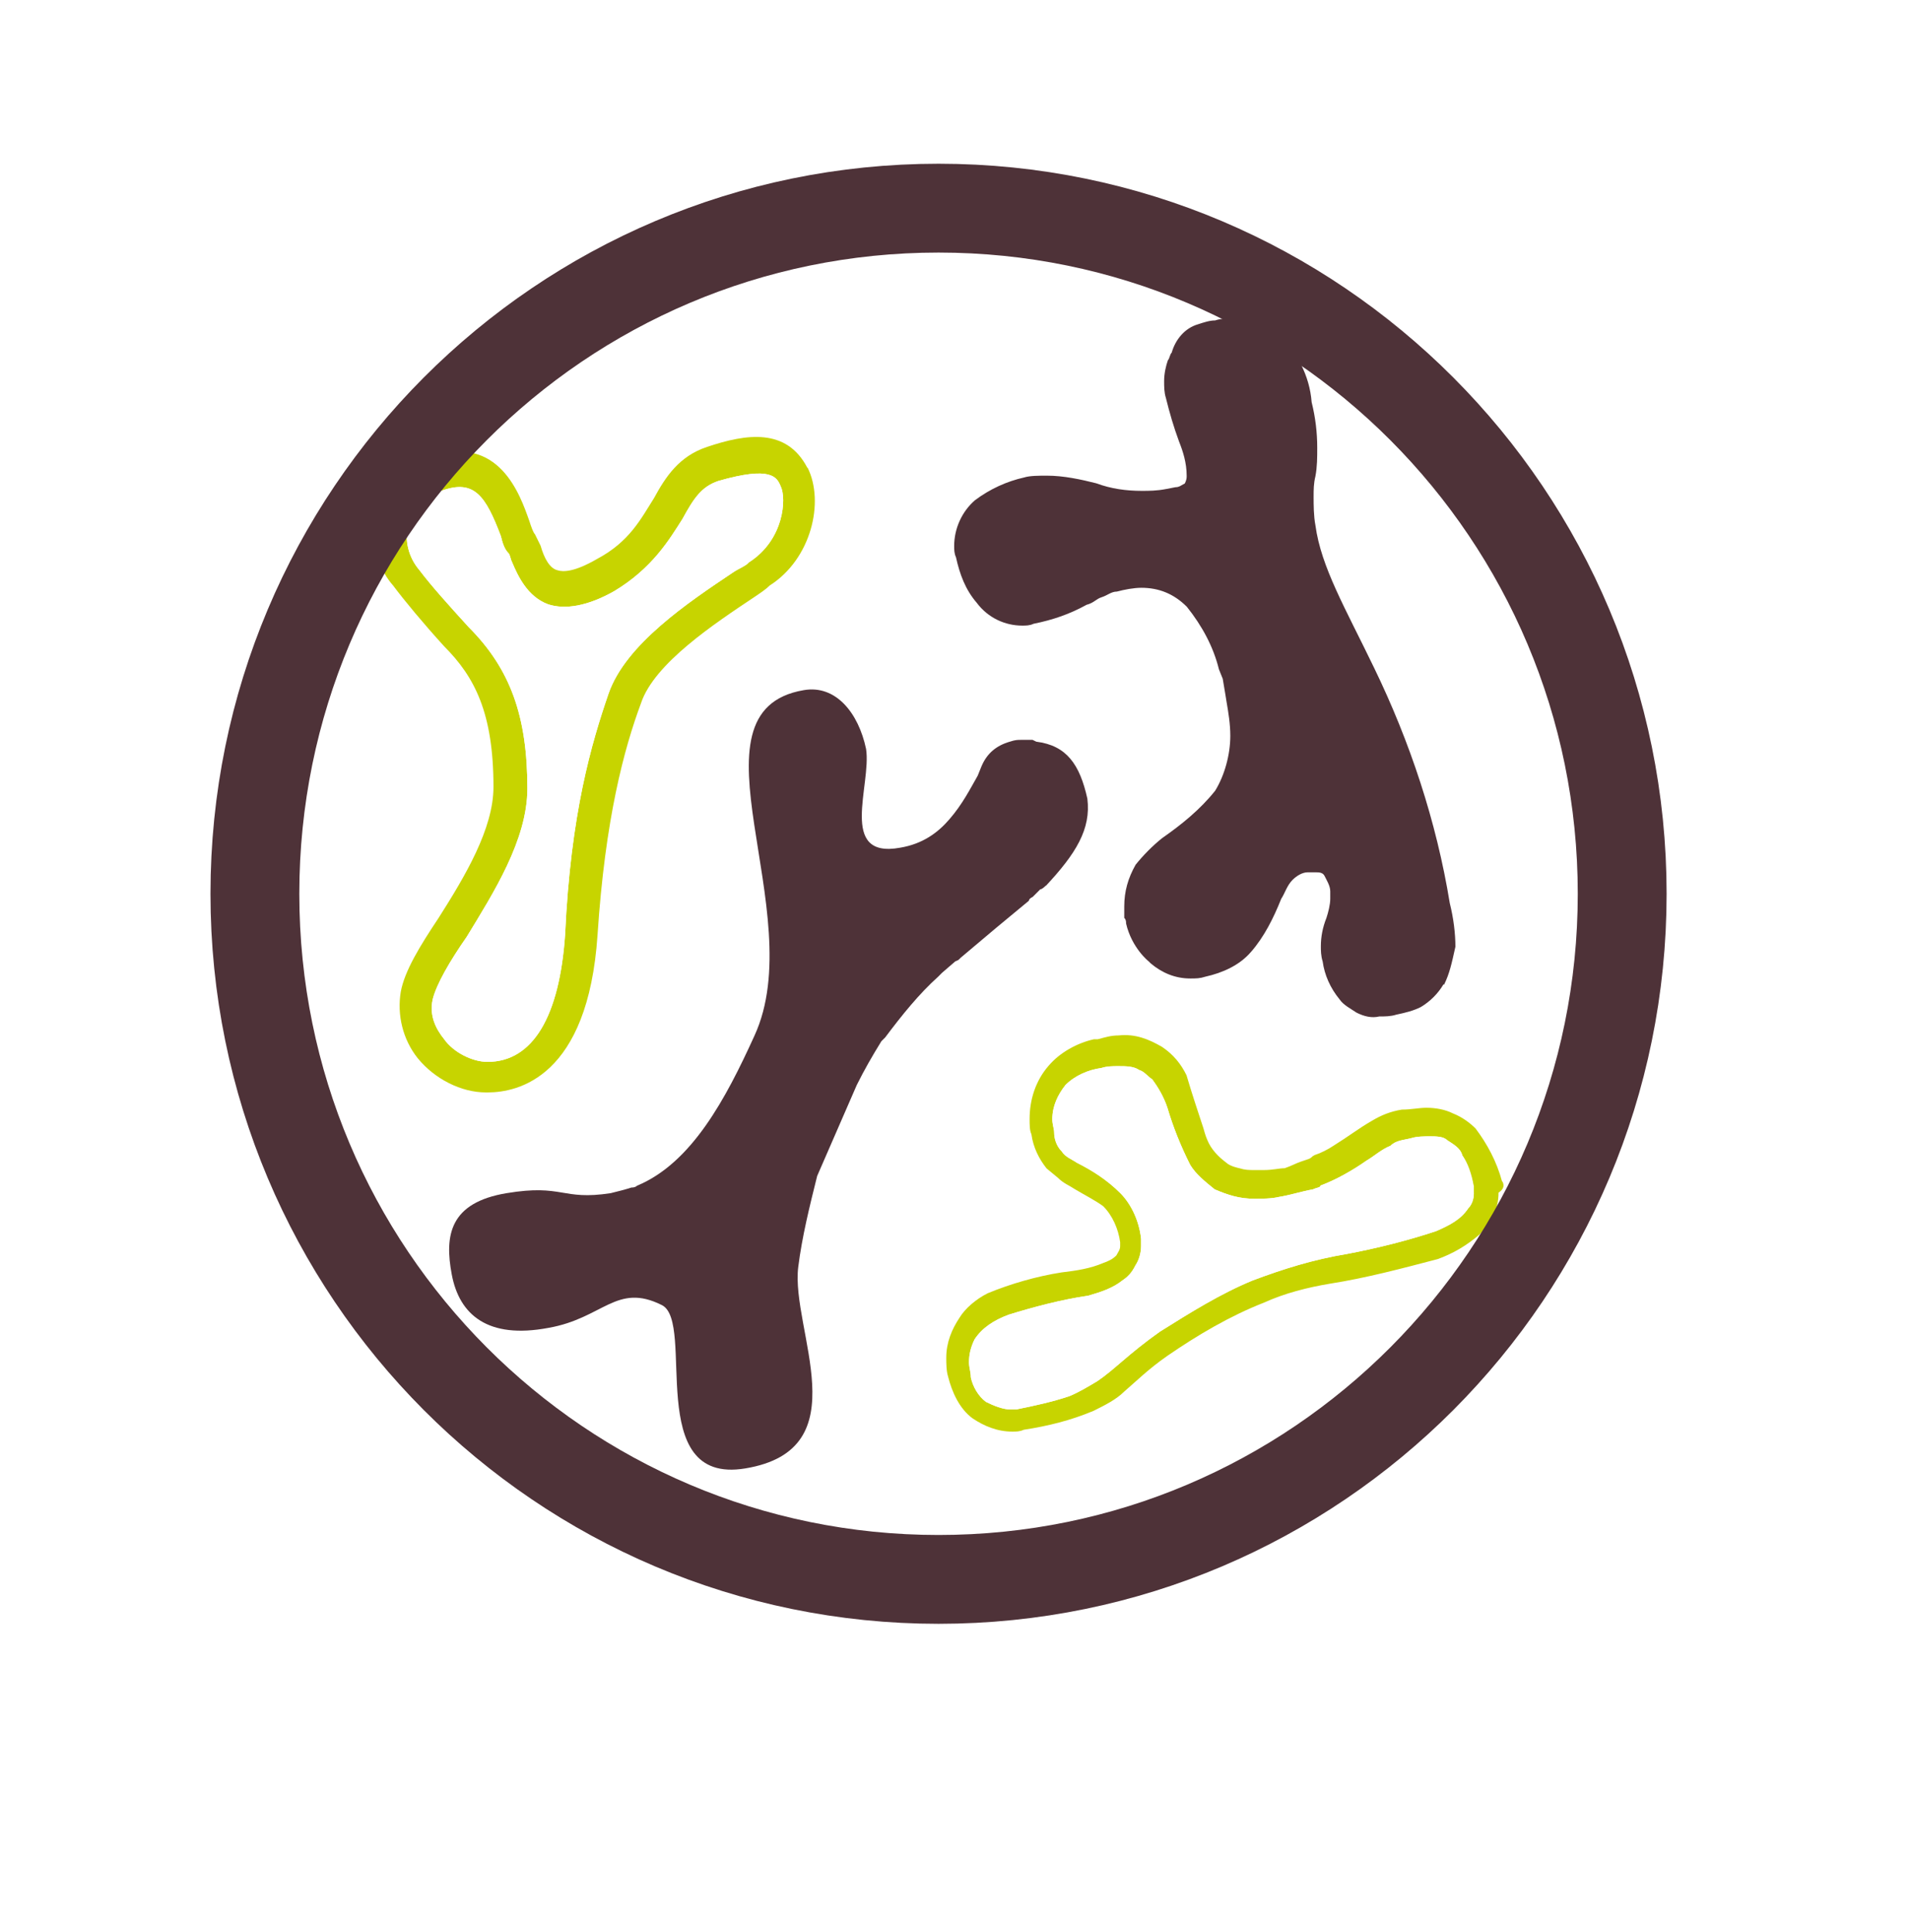
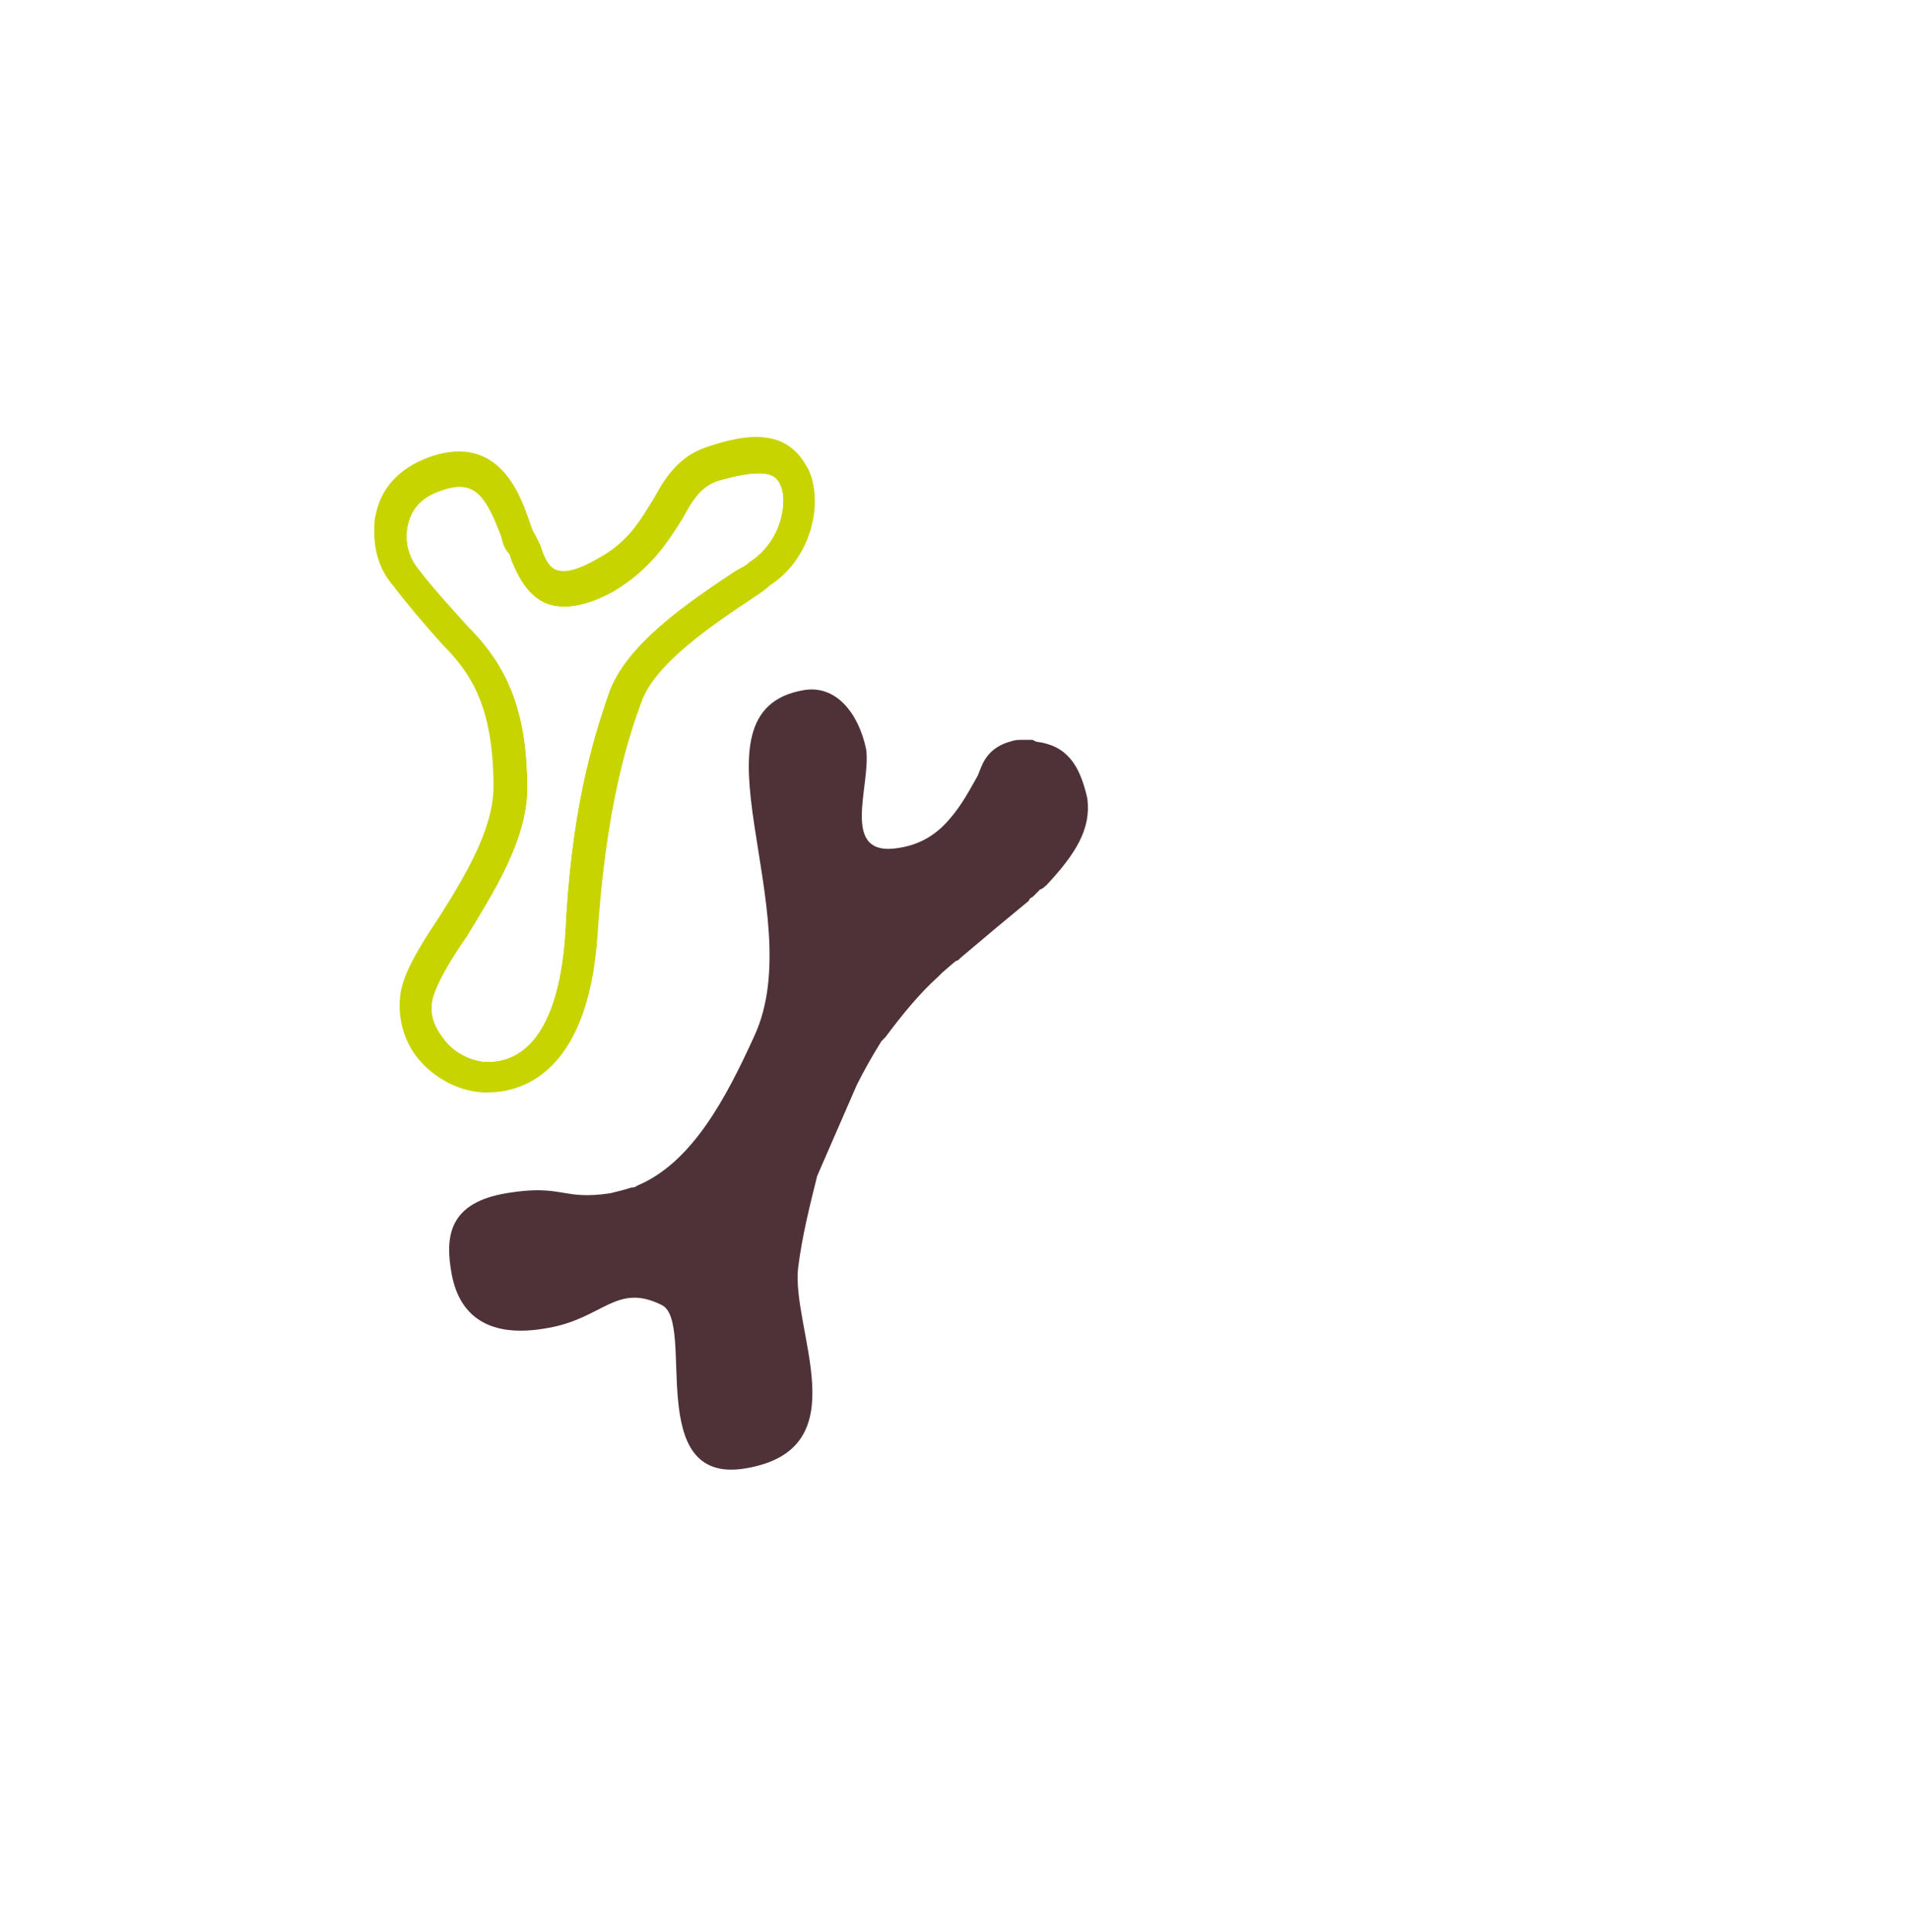
<svg xmlns="http://www.w3.org/2000/svg" width="86" height="87" viewBox="0 0 86 87" fill="none">
  <g filter="url(#filter0_d_5228_19535)">
    <path d="M48.65 1.238L26.735 4.398L10.002 18.935L3.76 40.246L10.002 61.55L26.735 76.095L48.65 79.255L68.786 70.027L80.752 51.348V29.145L68.786 10.458L48.65 1.238Z" fill="white" />
  </g>
  <path d="M36.35 21.062C35.416 19.27 33.622 19.522 31.835 20.125C30.56 20.549 29.959 21.493 29.448 22.43C28.855 23.367 28.343 24.393 26.89 25.166C25.867 25.761 25.355 25.761 25.103 25.679C24.762 25.598 24.51 25.166 24.34 24.571C24.258 24.4 24.169 24.229 24.087 24.058C24.006 23.977 23.917 23.716 23.835 23.463C23.413 22.266 22.471 19.53 19.402 20.556C17.697 21.151 17.104 22.266 16.933 23.121C16.852 23.374 16.852 23.716 16.852 23.977C16.852 24.832 17.104 25.687 17.704 26.371C18.216 27.055 19.068 28.081 20.002 29.107C21.367 30.476 22.219 32.096 22.219 35.435C22.219 37.316 20.944 39.451 19.75 41.332C18.898 42.611 18.216 43.726 18.045 44.663C17.875 45.689 18.127 46.797 18.809 47.652C19.572 48.589 20.766 49.192 21.878 49.192H21.96C23.324 49.192 26.475 48.508 26.905 42.098C27.246 36.885 28.098 33.718 28.862 31.665C29.455 29.873 32.183 28.074 33.977 26.877C34.23 26.706 34.489 26.534 34.66 26.363C36.535 25.166 37.128 22.601 36.365 21.062H36.35ZM33.711 25.337C33.54 25.508 33.288 25.59 33.029 25.761C30.982 27.129 28.172 29.011 27.401 31.234C26.638 33.457 25.696 36.617 25.444 42.09C25.192 45.764 23.998 47.816 21.952 47.816C21.27 47.816 20.418 47.392 19.995 46.79C19.654 46.366 19.313 45.764 19.483 44.998C19.654 44.314 20.247 43.288 21.018 42.18C22.212 40.217 23.746 37.822 23.746 35.51C23.746 32.26 22.983 30.126 21.107 28.245C20.255 27.308 19.402 26.363 18.89 25.679C18.379 25.084 18.208 24.311 18.379 23.627C18.549 22.861 19.061 22.348 19.913 22.088C21.359 21.575 21.871 22.341 22.553 24.14C22.634 24.482 22.723 24.735 22.894 24.906C22.975 24.988 22.975 25.159 23.064 25.33C23.316 25.925 23.746 26.869 24.68 27.211C25.444 27.464 26.467 27.293 27.661 26.616C29.366 25.59 30.13 24.311 30.73 23.367C31.242 22.43 31.583 21.917 32.346 21.657C34.734 20.972 34.986 21.485 35.156 21.909C35.408 22.422 35.327 24.304 33.711 25.33V25.337Z" fill="#C7D400" />
  <path d="M33.71 25.337C33.54 25.508 33.288 25.59 33.028 25.761C30.982 27.129 28.172 29.01 27.401 31.234C26.637 33.457 25.696 36.617 25.444 42.09C25.192 45.763 23.998 47.816 21.952 47.816C21.27 47.816 20.417 47.392 19.995 46.79C19.654 46.366 19.312 45.763 19.483 44.998C19.654 44.313 20.247 43.287 21.018 42.179C22.211 40.216 23.746 37.822 23.746 35.509C23.746 32.26 22.982 30.126 21.107 28.244C20.254 27.308 19.401 26.363 18.89 25.679C18.378 25.084 18.208 24.311 18.378 23.627C18.549 22.861 19.061 22.348 19.913 22.087C21.359 21.575 21.87 22.34 22.552 24.14C22.634 24.482 22.723 24.735 22.893 24.906C22.975 24.988 22.975 25.159 23.064 25.33C23.316 25.924 23.746 26.869 24.68 27.211C25.444 27.464 26.467 27.293 27.66 26.616C29.366 25.59 30.129 24.311 30.73 23.366C31.241 22.43 31.582 21.916 32.346 21.656C34.733 20.972 34.985 21.485 35.156 21.909C35.408 22.422 35.326 24.303 33.71 25.33V25.337Z" fill="white" />
-   <path d="M67.636 53.215C67.384 52.278 66.954 51.504 66.443 50.82C66.191 50.567 65.85 50.307 65.42 50.136C65.079 49.965 64.656 49.883 64.226 49.883C63.885 49.883 63.544 49.965 63.121 49.965C62.61 50.047 62.187 50.218 61.757 50.478C61.164 50.82 60.734 51.162 60.052 51.586C59.8 51.757 59.459 51.928 59.2 52.01C59.029 52.092 59.118 52.092 58.947 52.181C58.695 52.263 58.436 52.352 58.265 52.434C58.152 52.488 58.011 52.545 57.843 52.605C57.591 52.605 57.331 52.687 56.909 52.687H56.486C56.234 52.687 56.063 52.687 55.804 52.605C55.804 52.605 55.381 52.523 55.211 52.352C54.87 52.099 54.529 51.757 54.358 51.326C54.277 51.155 54.188 50.813 54.188 50.813C53.936 50.047 53.676 49.273 53.424 48.418C53.172 47.905 52.831 47.481 52.319 47.139C51.726 46.797 51.126 46.544 50.362 46.626C50.021 46.626 49.769 46.708 49.428 46.797H49.258C48.494 46.968 47.723 47.392 47.211 47.995C46.618 48.679 46.359 49.534 46.359 50.389C46.359 50.642 46.359 50.902 46.44 51.073C46.522 51.668 46.781 52.181 47.122 52.612L47.634 53.036C47.886 53.289 48.145 53.378 48.398 53.549C48.82 53.802 49.332 54.062 49.673 54.315C50.095 54.739 50.355 55.341 50.436 55.936V56.107C50.436 56.278 50.355 56.36 50.266 56.531C50.095 56.702 49.925 56.784 49.673 56.873C49.08 57.126 48.479 57.215 47.797 57.297C46.692 57.468 45.499 57.81 44.476 58.234C43.964 58.487 43.453 58.918 43.2 59.342C42.859 59.855 42.607 60.45 42.607 61.134C42.607 61.387 42.607 61.729 42.689 61.989C42.859 62.673 43.2 63.439 43.794 63.87C44.305 64.212 44.898 64.465 45.58 64.465C45.751 64.465 45.921 64.465 46.092 64.383C47.197 64.212 48.22 63.959 49.243 63.528C49.754 63.275 50.266 63.015 50.607 62.673C51.2 62.16 51.712 61.647 52.564 61.052C53.928 60.115 55.374 59.26 56.909 58.658C57.843 58.234 58.866 57.974 59.889 57.803C61.505 57.55 63.129 57.118 64.745 56.694C65.427 56.442 66.02 56.1 66.621 55.587C67.132 55.074 67.473 54.479 67.473 53.705C67.733 53.534 67.733 53.363 67.644 53.192L67.636 53.215ZM66.361 53.728C66.361 53.98 66.28 54.241 66.109 54.412C65.768 54.925 65.257 55.178 64.663 55.438C63.388 55.862 62.024 56.204 60.66 56.464C59.125 56.717 57.761 57.148 56.397 57.661C54.951 58.256 53.587 59.111 52.223 59.966C50.777 60.992 50.177 61.677 49.413 62.19C48.991 62.443 48.561 62.703 48.138 62.874C47.374 63.127 46.603 63.298 45.751 63.469H45.499C45.158 63.469 44.735 63.298 44.394 63.127C44.053 62.874 43.801 62.443 43.712 62.019C43.712 61.766 43.63 61.595 43.63 61.334C43.63 60.992 43.712 60.65 43.883 60.308C44.224 59.795 44.735 59.453 45.417 59.2C46.522 58.858 47.804 58.516 48.998 58.345C49.591 58.174 50.103 58.003 50.533 57.661C50.785 57.49 50.955 57.319 51.126 56.977C51.296 56.724 51.378 56.382 51.378 56.122V55.78C51.296 55.014 50.955 54.241 50.444 53.728C49.851 53.133 49.169 52.701 48.487 52.359C48.234 52.188 47.975 52.107 47.804 51.846C47.552 51.593 47.464 51.251 47.464 50.991C47.464 50.82 47.382 50.649 47.382 50.396C47.382 49.801 47.634 49.288 47.975 48.857C48.398 48.433 48.998 48.173 49.591 48.091C49.843 48.009 50.103 48.009 50.355 48.009C50.696 48.009 51.037 48.009 51.289 48.18C51.541 48.262 51.63 48.433 51.882 48.604C52.134 48.946 52.394 49.37 52.564 49.883C52.816 50.738 53.157 51.593 53.587 52.449C53.839 52.873 54.269 53.215 54.692 53.557C55.285 53.809 55.797 53.98 56.479 53.98C56.82 53.98 57.242 53.98 57.583 53.899C58.095 53.817 58.606 53.646 59.118 53.557C59.288 53.475 59.459 53.475 59.459 53.386C60.141 53.133 60.905 52.701 61.505 52.278C61.928 52.025 62.187 51.764 62.61 51.593C62.862 51.341 63.203 51.341 63.544 51.251C63.796 51.17 64.137 51.17 64.397 51.17C64.656 51.17 64.99 51.17 65.16 51.341C65.412 51.512 65.753 51.683 65.842 52.025C66.094 52.449 66.265 52.962 66.354 53.475V53.735L66.361 53.728Z" fill="#C7D400" />
  <path d="M66.362 53.385V53.727C66.362 53.98 66.28 54.241 66.109 54.412C65.768 54.925 65.257 55.178 64.664 55.438C63.389 55.862 62.025 56.204 60.66 56.464C59.126 56.717 57.761 57.148 56.397 57.661C54.952 58.256 53.588 59.111 52.223 59.966C50.778 60.992 50.177 61.676 49.414 62.19C48.991 62.442 48.561 62.703 48.138 62.874C47.375 63.127 46.604 63.297 45.751 63.468H45.499C45.158 63.468 44.736 63.297 44.395 63.127C44.053 62.874 43.801 62.442 43.712 62.019C43.712 61.766 43.631 61.595 43.631 61.334C43.631 60.992 43.712 60.65 43.883 60.308C44.224 59.795 44.736 59.453 45.418 59.2C46.522 58.858 47.805 58.516 48.998 58.345C49.592 58.174 50.103 58.003 50.533 57.661C50.785 57.49 50.956 57.319 51.126 56.977C51.297 56.724 51.378 56.382 51.378 56.122V55.78C51.297 55.014 50.956 54.241 50.444 53.727C49.851 53.133 49.169 52.701 48.487 52.359C48.235 52.188 47.975 52.106 47.805 51.846C47.553 51.593 47.464 51.251 47.464 50.991C47.464 50.82 47.382 50.649 47.382 50.396C47.382 49.801 47.634 49.288 47.975 48.857C48.398 48.433 48.998 48.173 49.592 48.091C49.844 48.009 50.103 48.009 50.355 48.009C50.696 48.009 51.037 48.009 51.289 48.18C51.541 48.262 51.63 48.433 51.882 48.604C52.135 48.946 52.394 49.37 52.565 49.883C52.817 50.738 53.158 51.593 53.588 52.449C53.84 52.872 54.27 53.214 54.692 53.556C55.285 53.809 55.797 53.98 56.479 53.98C56.82 53.98 57.243 53.98 57.584 53.898C58.095 53.817 58.607 53.646 59.118 53.556C59.289 53.475 59.459 53.475 59.459 53.385C60.141 53.133 60.905 52.701 61.505 52.278C61.928 52.025 62.188 51.764 62.61 51.593C62.862 51.341 63.203 51.341 63.544 51.251C63.796 51.169 64.137 51.169 64.397 51.169C64.656 51.169 64.99 51.169 65.16 51.341C65.413 51.512 65.754 51.683 65.843 52.025C66.095 52.367 66.265 52.88 66.354 53.393L66.362 53.385Z" fill="white" />
  <path d="M47.092 39.875C46.978 39.989 46.894 40.046 46.84 40.046L46.498 40.388C46.385 40.442 46.328 40.499 46.328 40.559C45.394 41.325 44.371 42.18 43.259 43.124C43.088 43.295 43.177 43.206 43.007 43.295L42.413 43.808L42.243 43.979C41.39 44.745 40.627 45.689 39.856 46.716L39.685 46.887C39.263 47.571 38.922 48.166 38.581 48.85L36.794 52.954C36.453 54.322 36.112 55.691 35.941 57.059C35.6 59.877 38.751 65.268 33.554 66.123C28.95 66.889 31.337 59.542 29.803 58.769C27.756 57.743 27.163 59.364 24.687 59.795C21.959 60.308 20.684 59.2 20.343 57.401C20.002 55.609 20.261 54.151 22.811 53.728C25.362 53.304 25.28 54.07 27.497 53.728C27.838 53.646 28.179 53.557 28.431 53.475C28.545 53.475 28.629 53.448 28.683 53.393C31.152 52.367 32.687 49.459 33.969 46.641C36.527 41.087 30.648 32.022 36.186 31.078C37.632 30.825 38.655 32.104 38.996 33.725C39.248 35.346 37.721 38.685 40.53 38.172C41.553 38.001 42.236 37.488 42.747 36.893C43.34 36.209 43.681 35.525 44.022 34.93L44.193 34.506C44.445 33.911 44.875 33.569 45.468 33.398C45.72 33.316 45.809 33.316 45.98 33.316H46.491L46.661 33.398C48.026 33.569 48.619 34.424 48.96 35.963C49.13 37.331 48.448 38.439 47.084 39.897L47.092 39.875Z" fill="#4E3238" />
-   <path d="M64.997 44.321C64.745 44.745 64.404 45.087 63.974 45.347C63.633 45.518 63.291 45.6 62.869 45.69C62.617 45.771 62.357 45.771 62.105 45.771C61.764 45.853 61.423 45.771 61.082 45.6C60.83 45.429 60.489 45.258 60.319 45.005C59.896 44.492 59.636 43.897 59.555 43.295C59.473 43.042 59.473 42.782 59.473 42.611C59.473 42.187 59.555 41.756 59.725 41.332C59.807 41.079 59.896 40.737 59.896 40.477V40.135C59.896 39.882 59.725 39.622 59.644 39.451C59.562 39.28 59.392 39.28 59.221 39.28H58.88C58.628 39.28 58.369 39.451 58.198 39.622C57.946 39.875 57.857 40.217 57.687 40.477C57.346 41.332 56.923 42.187 56.322 42.871C55.811 43.466 55.047 43.808 54.276 43.979C54.024 44.061 53.854 44.061 53.594 44.061C52.912 44.061 52.319 43.808 51.807 43.377L51.726 43.295C51.726 43.295 50.962 42.7 50.703 41.585C50.703 41.503 50.703 41.414 50.621 41.332V40.819C50.621 40.135 50.792 39.54 51.133 38.938C51.474 38.514 51.897 38.083 52.327 37.74C53.179 37.146 54.032 36.462 54.714 35.606C55.136 34.922 55.396 33.985 55.396 33.13C55.396 32.617 55.314 32.104 55.225 31.591C55.225 31.591 55.144 31.078 55.055 30.565L54.884 30.141C54.632 29.115 54.121 28.178 53.439 27.323C52.846 26.728 52.163 26.468 51.392 26.468C51.051 26.468 50.629 26.549 50.288 26.639C50.036 26.639 49.865 26.81 49.606 26.892C49.346 26.973 49.265 27.144 48.924 27.234C48.16 27.657 47.389 27.918 46.536 28.089C46.366 28.171 46.195 28.171 46.025 28.171C45.261 28.171 44.49 27.828 43.979 27.144C43.467 26.549 43.215 25.865 43.044 25.092C42.963 24.921 42.963 24.75 42.963 24.579C42.963 23.813 43.304 23.04 43.897 22.527C44.579 22.014 45.343 21.672 46.114 21.5C46.366 21.419 46.796 21.419 47.137 21.419C47.901 21.419 48.672 21.59 49.354 21.761C50.036 22.014 50.718 22.103 51.4 22.103C51.741 22.103 52.082 22.103 52.504 22.021L52.927 21.939C53.097 21.939 53.179 21.857 53.35 21.768C53.431 21.597 53.431 21.515 53.431 21.426C53.431 20.831 53.261 20.318 53.09 19.887C52.838 19.203 52.667 18.608 52.497 17.924C52.416 17.671 52.416 17.411 52.416 17.158C52.416 16.816 52.497 16.474 52.586 16.221C52.667 16.139 52.667 15.968 52.757 15.879C52.927 15.284 53.35 14.771 53.95 14.6C54.202 14.518 54.462 14.429 54.714 14.429C54.966 14.347 55.136 14.347 55.396 14.347C56.159 14.347 56.931 14.6 57.524 15.031C58.376 15.797 58.969 16.913 59.058 18.11C59.229 18.794 59.31 19.478 59.31 20.162C59.31 20.586 59.31 21.017 59.229 21.441C59.147 21.783 59.147 22.036 59.147 22.378C59.147 22.72 59.147 23.233 59.229 23.657C59.481 25.538 60.593 27.419 61.868 30.067C63.484 33.398 64.678 36.989 65.278 40.67C65.449 41.354 65.531 42.038 65.531 42.633C65.36 43.399 65.271 43.831 65.019 44.344L64.997 44.321Z" fill="#4E3238" />
-   <path d="M42.259 71.12C59.259 71.12 73.041 57.298 73.041 40.246C73.041 23.195 59.259 9.373 42.259 9.373C25.258 9.373 11.477 23.195 11.477 40.246C11.477 57.298 25.258 71.12 42.259 71.12Z" stroke="#4E3238" stroke-width="4" stroke-miterlimit="10" />
  <defs>
    <filter id="filter0_d_5228_19535" x="0.76" y="0.238" width="84.992" height="86.018" filterUnits="userSpaceOnUse" color-interpolation-filters="sRGB">
      <feFlood flood-opacity="0" result="BackgroundImageFix" />
      <feColorMatrix in="SourceAlpha" type="matrix" values="0 0 0 0 0 0 0 0 0 0 0 0 0 0 0 0 0 0 127 0" result="hardAlpha" />
      <feOffset dx="1" dy="3" />
      <feGaussianBlur stdDeviation="2" />
      <feColorMatrix type="matrix" values="0 0 0 0 0 0 0 0 0 0 0 0 0 0 0 0 0 0 0.2 0" />
      <feBlend mode="normal" in2="BackgroundImageFix" result="effect1_dropShadow_5228_19535" />
      <feBlend mode="normal" in="SourceGraphic" in2="effect1_dropShadow_5228_19535" result="shape" />
    </filter>
  </defs>
</svg>